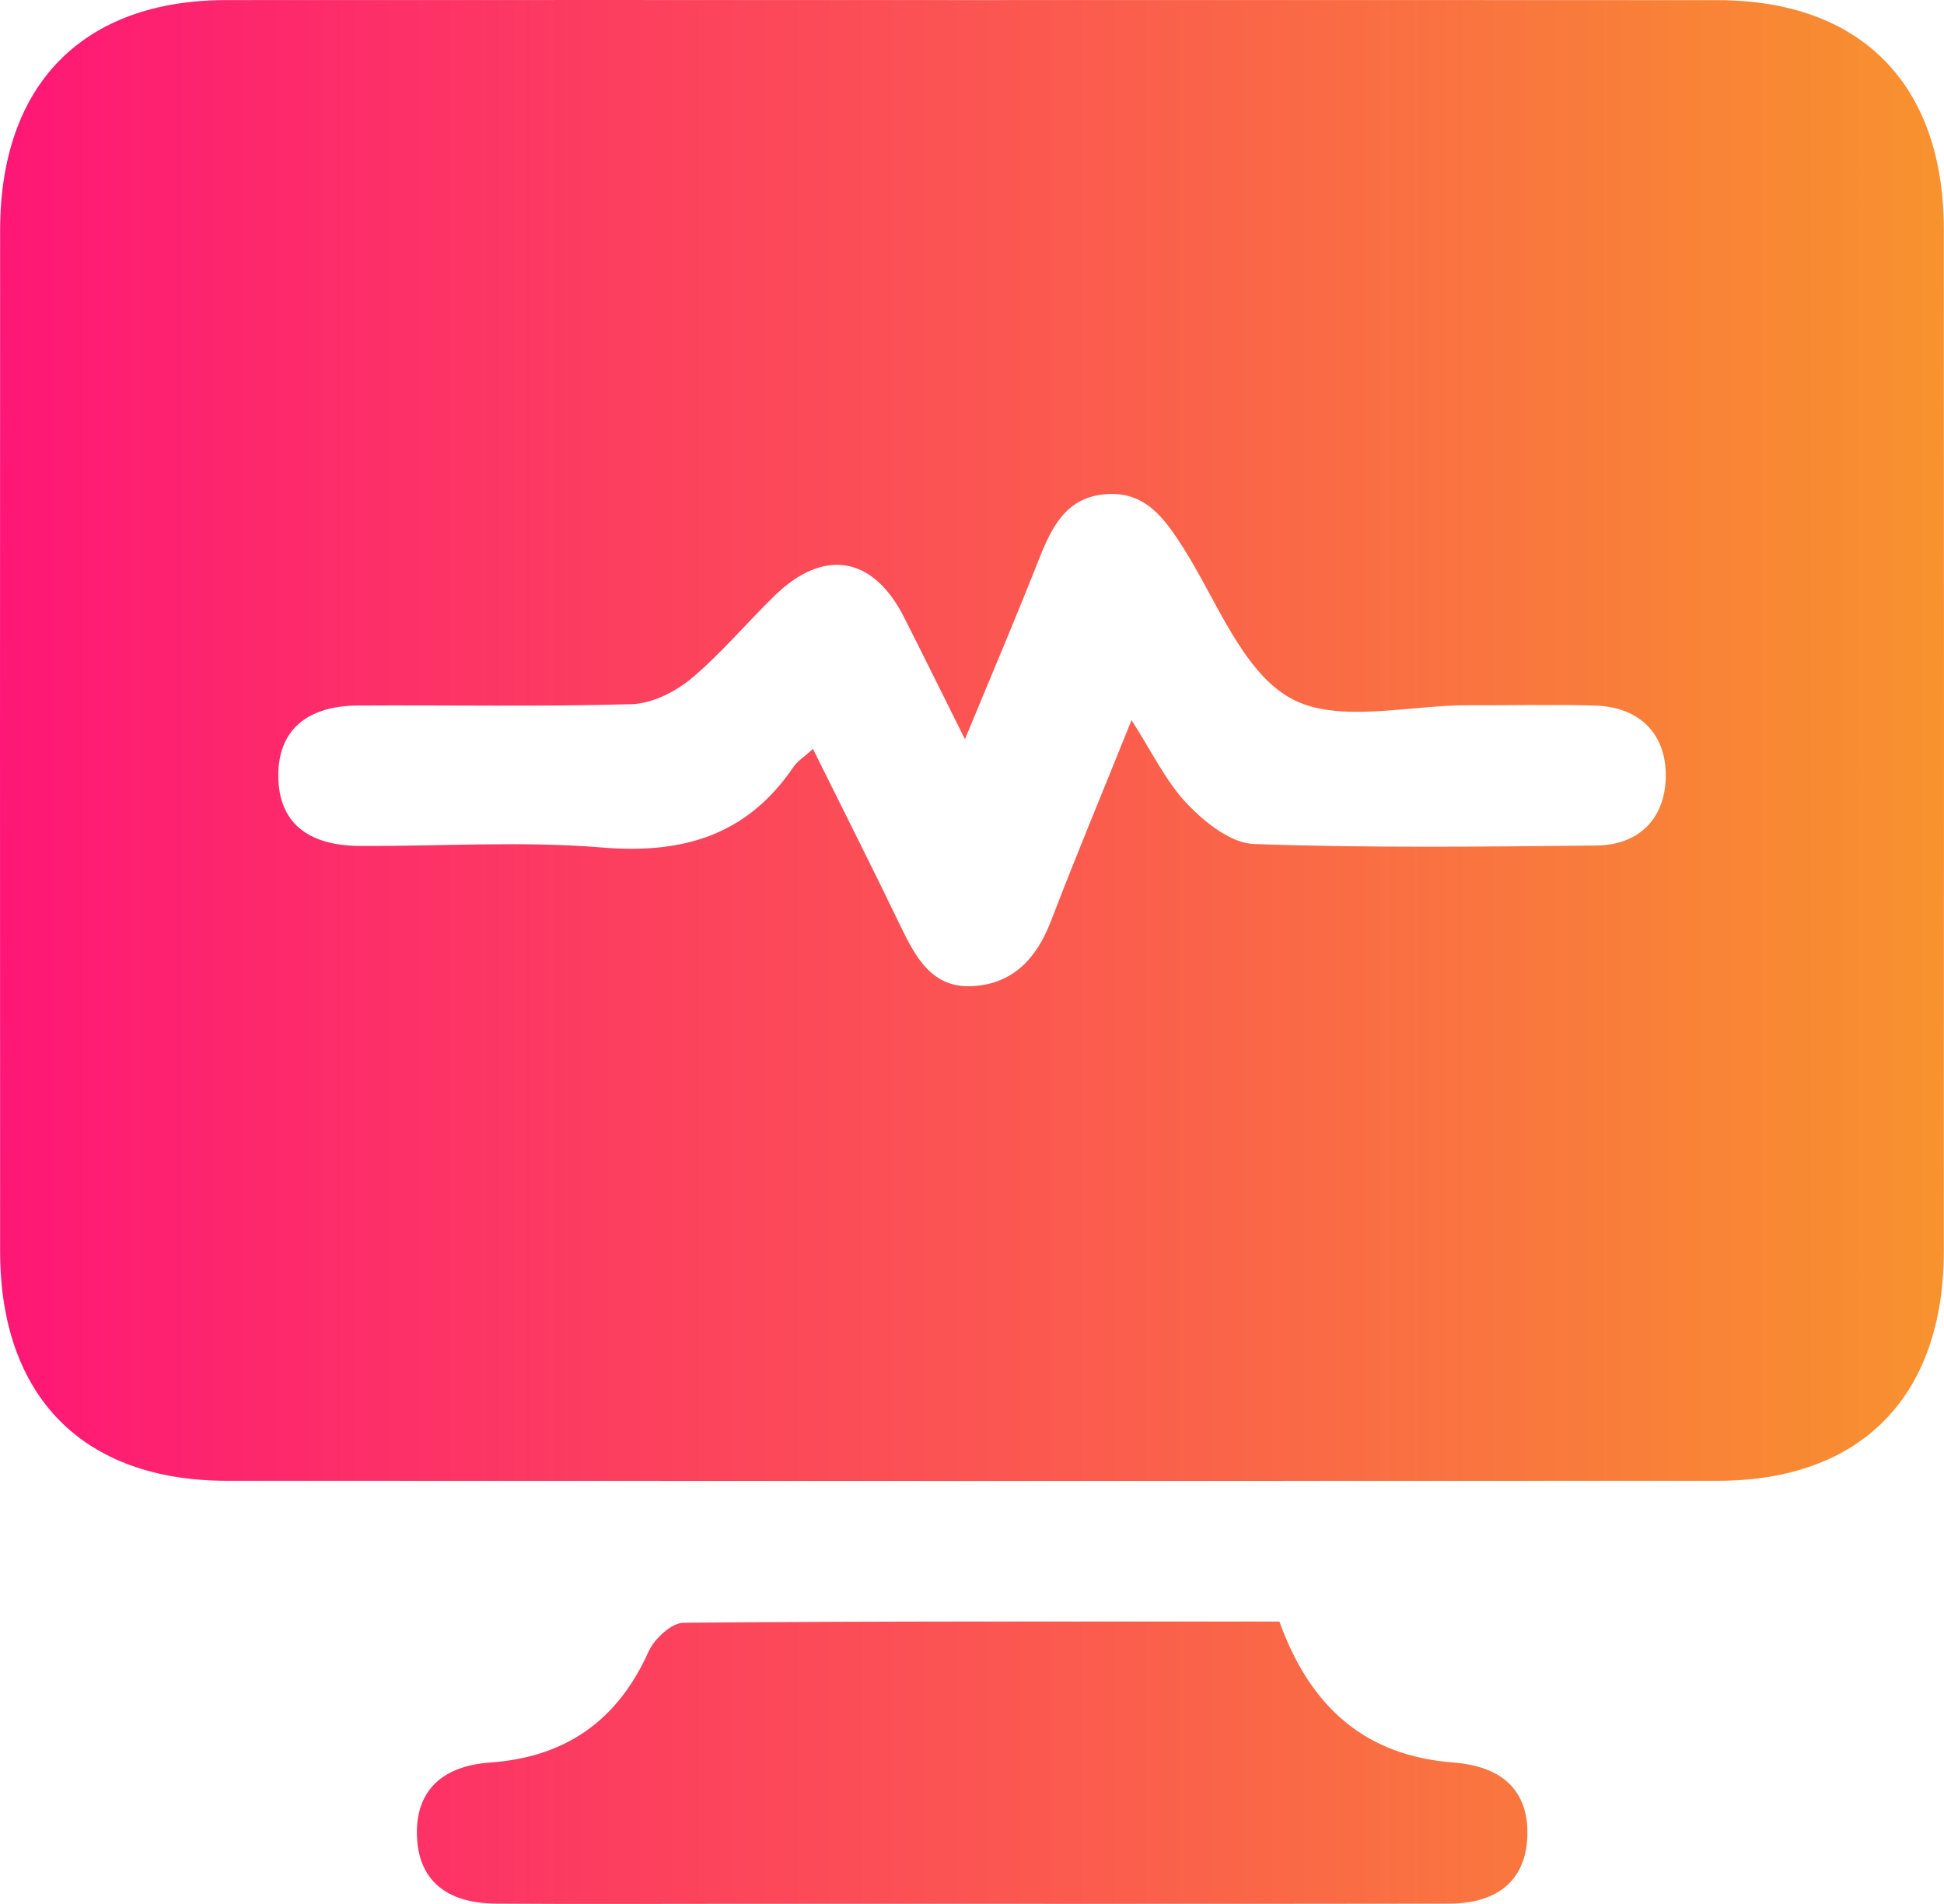
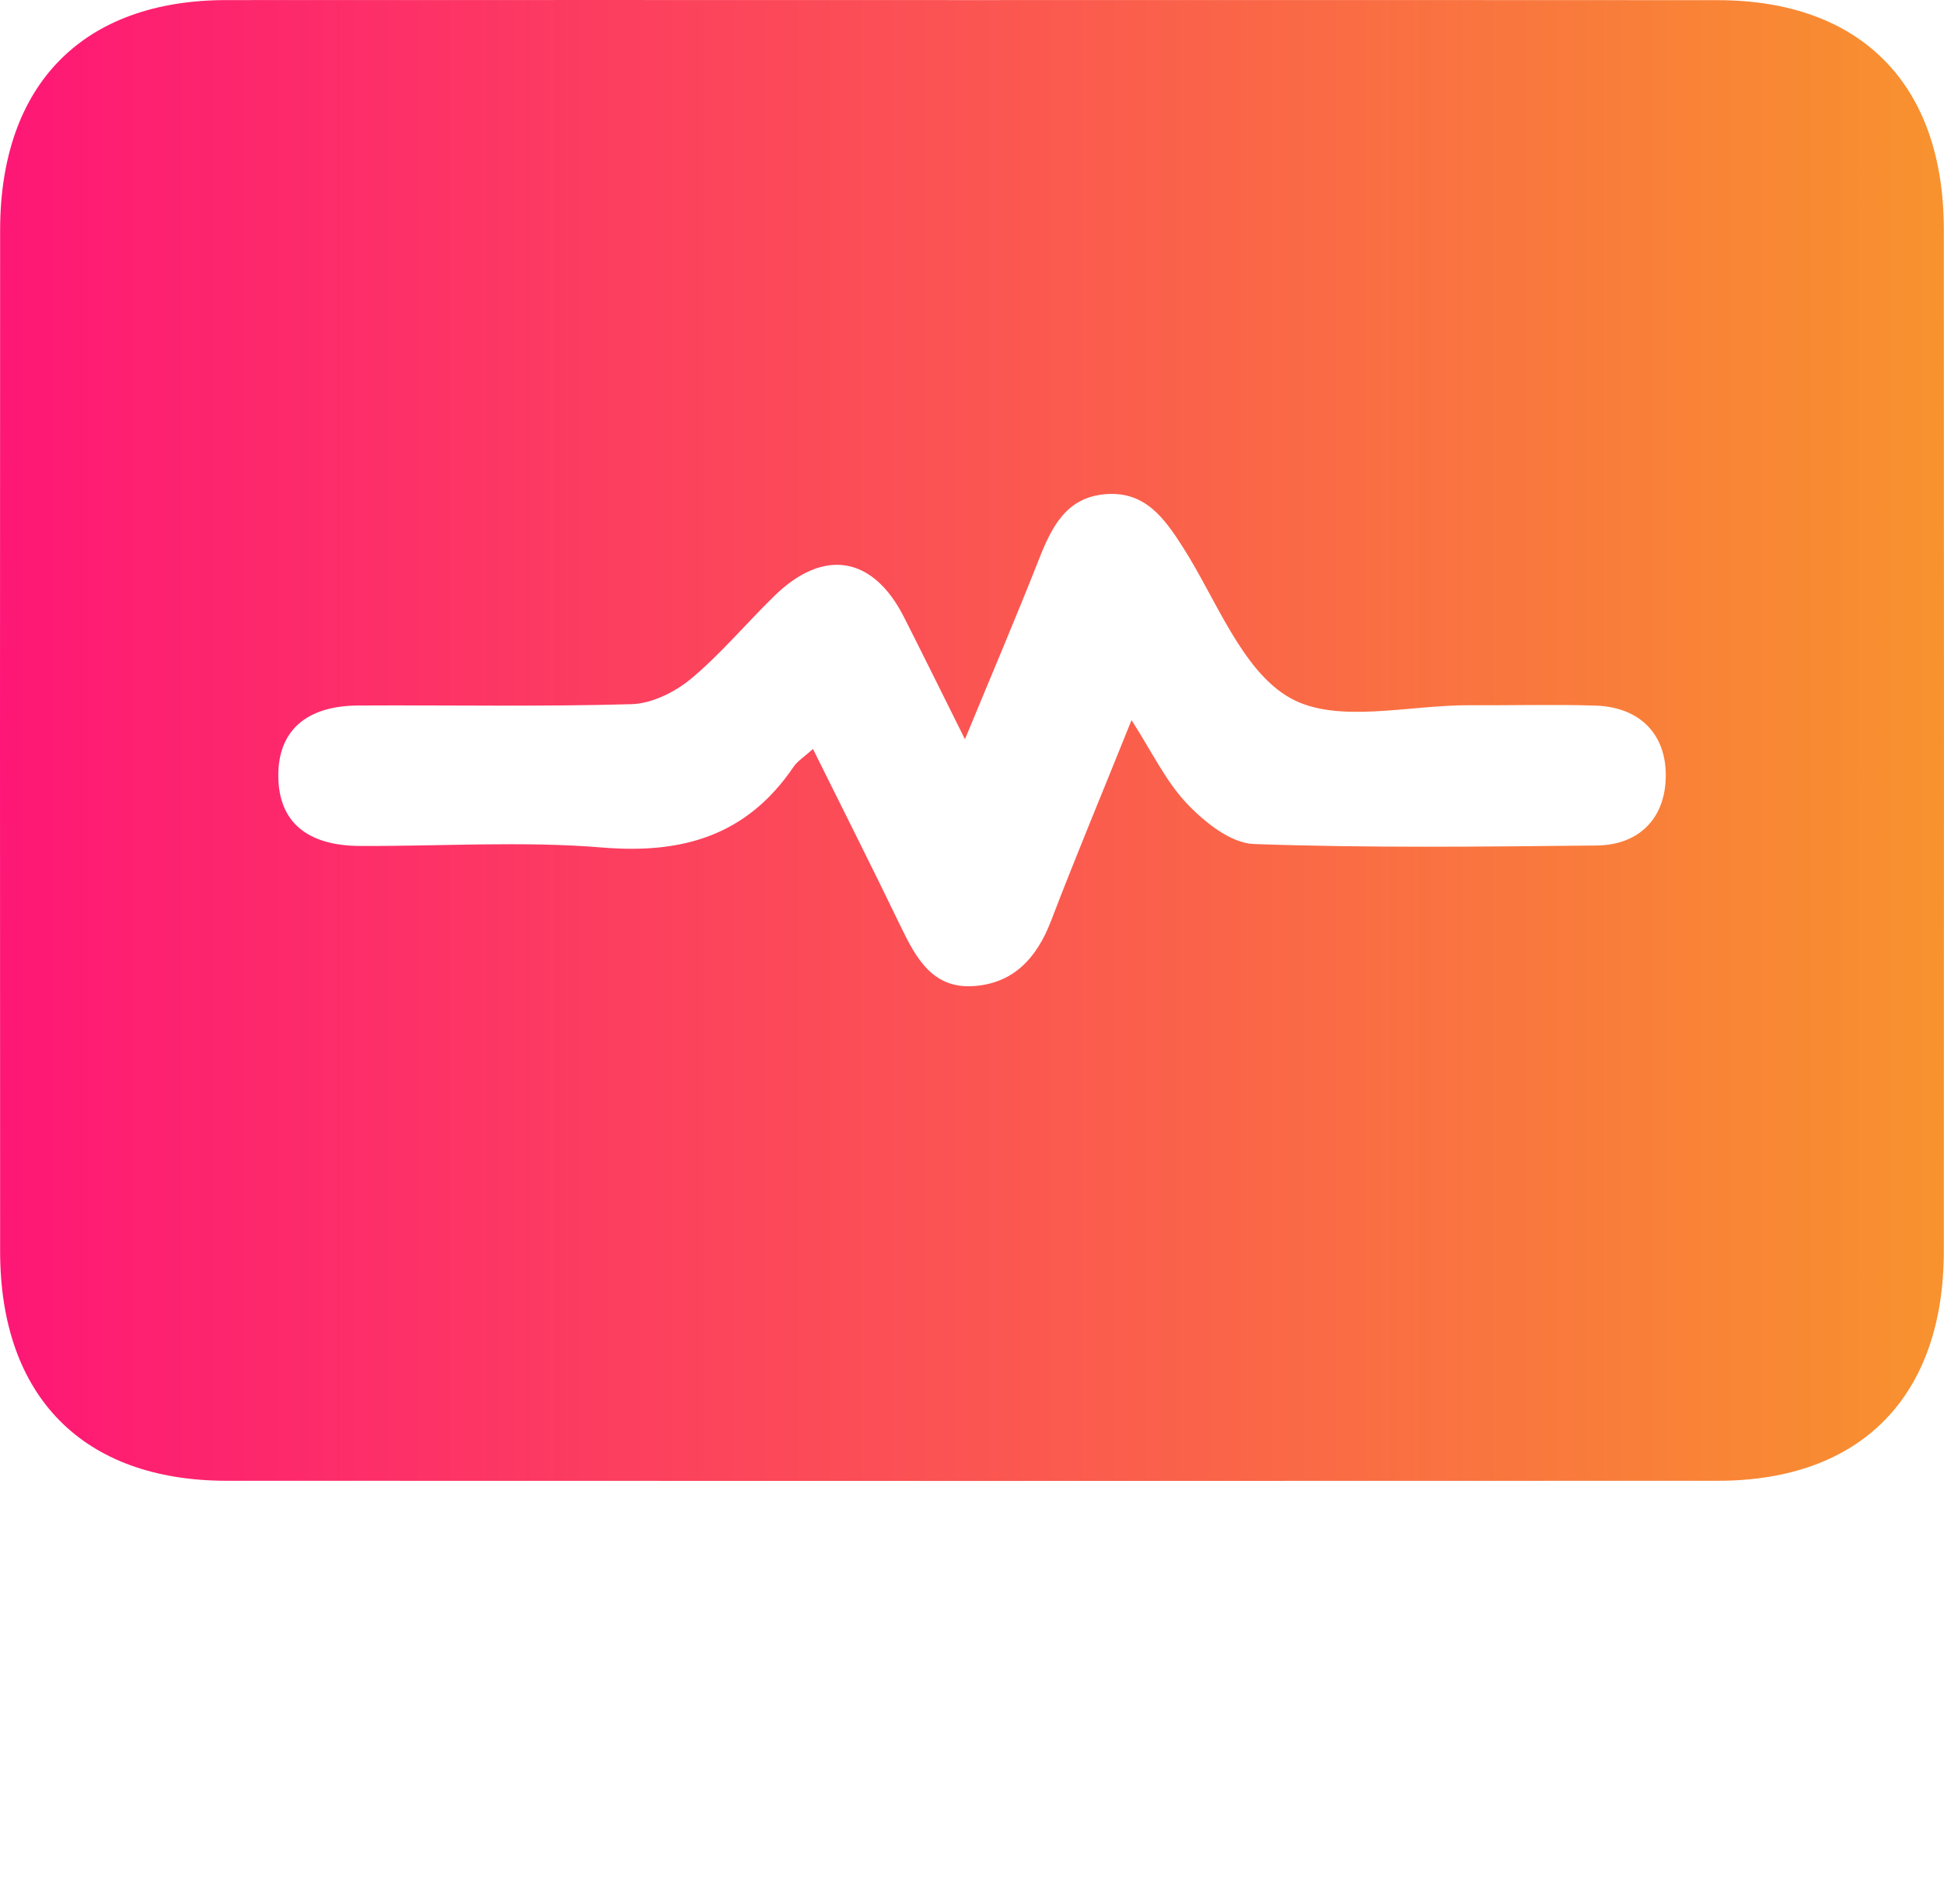
<svg xmlns="http://www.w3.org/2000/svg" width="48" height="47" viewBox="0 0 48 47" fill="none">
  <path d="M23.995 0.002C30.133 0.002 36.271 -0.002 42.407 0.004C45.948 0.006 47.994 2.077 47.996 5.664C48.002 14.07 48 22.476 47.996 30.881C47.994 34.473 45.95 36.552 42.417 36.554C30.142 36.559 17.868 36.559 5.593 36.554C2.053 36.552 0.005 34.477 0.003 30.894C-0.001 22.489 -0.001 14.083 0.003 5.677C0.007 2.082 2.049 0.006 5.584 0.002C11.72 -0.002 17.858 0.002 23.995 0.002ZM20.073 18.488C20.831 20.017 21.547 21.434 22.236 22.863C22.611 23.639 23.016 24.396 24.008 24.344C25.006 24.29 25.593 23.668 25.951 22.734C26.57 21.118 27.239 19.521 27.939 17.777C28.436 18.547 28.781 19.284 29.31 19.841C29.745 20.298 30.39 20.814 30.958 20.835C33.775 20.935 36.599 20.901 39.418 20.872C40.483 20.861 41.111 20.192 41.13 19.186C41.151 18.138 40.502 17.453 39.39 17.418C38.355 17.385 37.319 17.416 36.284 17.409C34.786 17.401 33.019 17.879 31.864 17.235C30.669 16.567 30.043 14.82 29.212 13.515C28.745 12.784 28.269 12.121 27.299 12.199C26.32 12.277 25.964 13.017 25.645 13.826C25.088 15.24 24.492 16.637 23.826 18.249C23.245 17.085 22.787 16.152 22.316 15.225C21.551 13.726 20.338 13.526 19.126 14.705C18.43 15.382 17.802 16.139 17.061 16.757C16.662 17.087 16.094 17.368 15.595 17.383C13.348 17.448 11.096 17.403 8.847 17.416C7.551 17.422 6.861 18.049 6.872 19.165C6.88 20.276 7.566 20.875 8.881 20.883C10.88 20.894 12.889 20.757 14.877 20.922C16.855 21.085 18.438 20.629 19.591 18.934C19.685 18.791 19.848 18.693 20.073 18.488Z" fill="url(#paint0_linear_1150_345)" />
-   <path d="M31.59 40.029C32.353 42.152 33.719 43.344 35.887 43.509C37.115 43.603 37.741 44.225 37.713 45.306C37.685 46.381 37.016 46.99 35.782 46.992C30.002 47.001 24.224 46.996 18.445 46.996C16.375 46.996 14.306 47.007 12.238 46.992C10.998 46.983 10.329 46.392 10.295 45.319C10.259 44.233 10.886 43.596 12.105 43.509C13.946 43.379 15.242 42.493 16.015 40.768C16.157 40.453 16.583 40.061 16.878 40.059C21.761 40.016 26.648 40.029 31.59 40.029Z" fill="url(#paint1_linear_1150_345)" />
  <defs>
    <linearGradient id="paint0_linear_1150_345" x1="0" y1="23.5" x2="48" y2="23.5" gradientUnits="userSpaceOnUse">
      <stop stop-color="#FE1776" />
      <stop offset="1" stop-color="#F8922E" />
    </linearGradient>
    <linearGradient id="paint1_linear_1150_345" x1="0" y1="23.5" x2="48" y2="23.5" gradientUnits="userSpaceOnUse">
      <stop stop-color="#FE1776" />
      <stop offset="1" stop-color="#F8922E" />
    </linearGradient>
  </defs>
</svg>